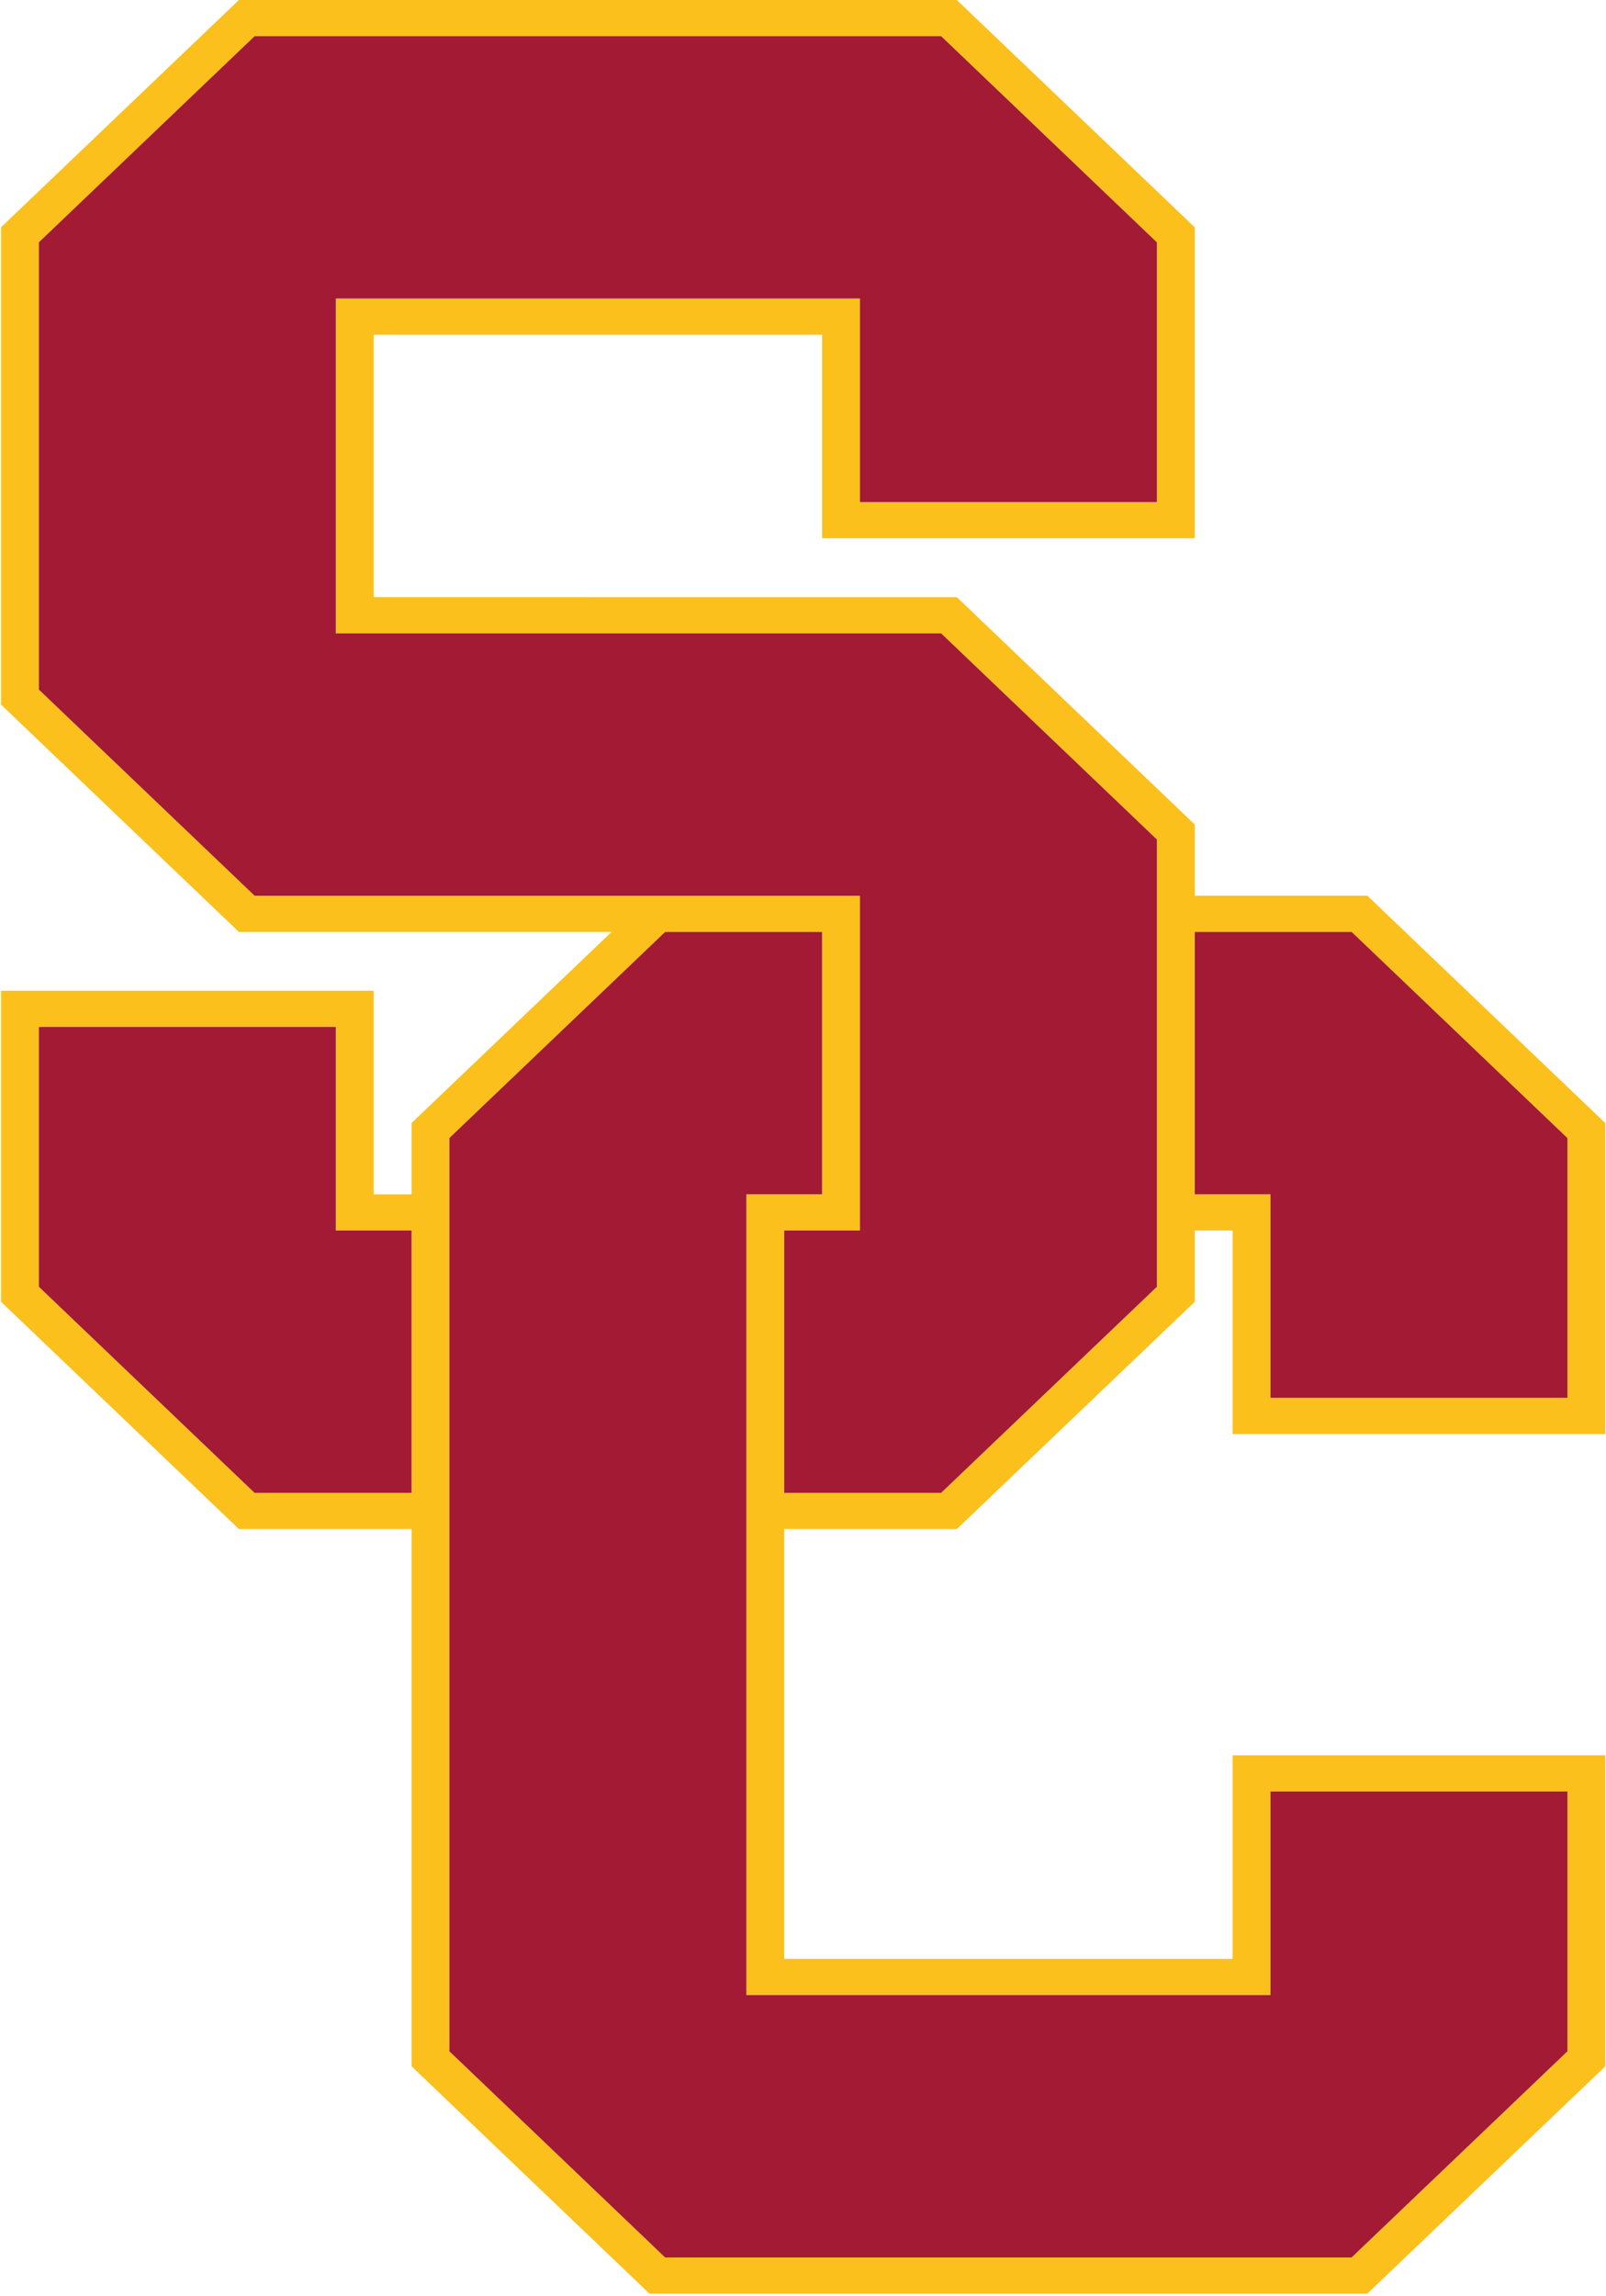
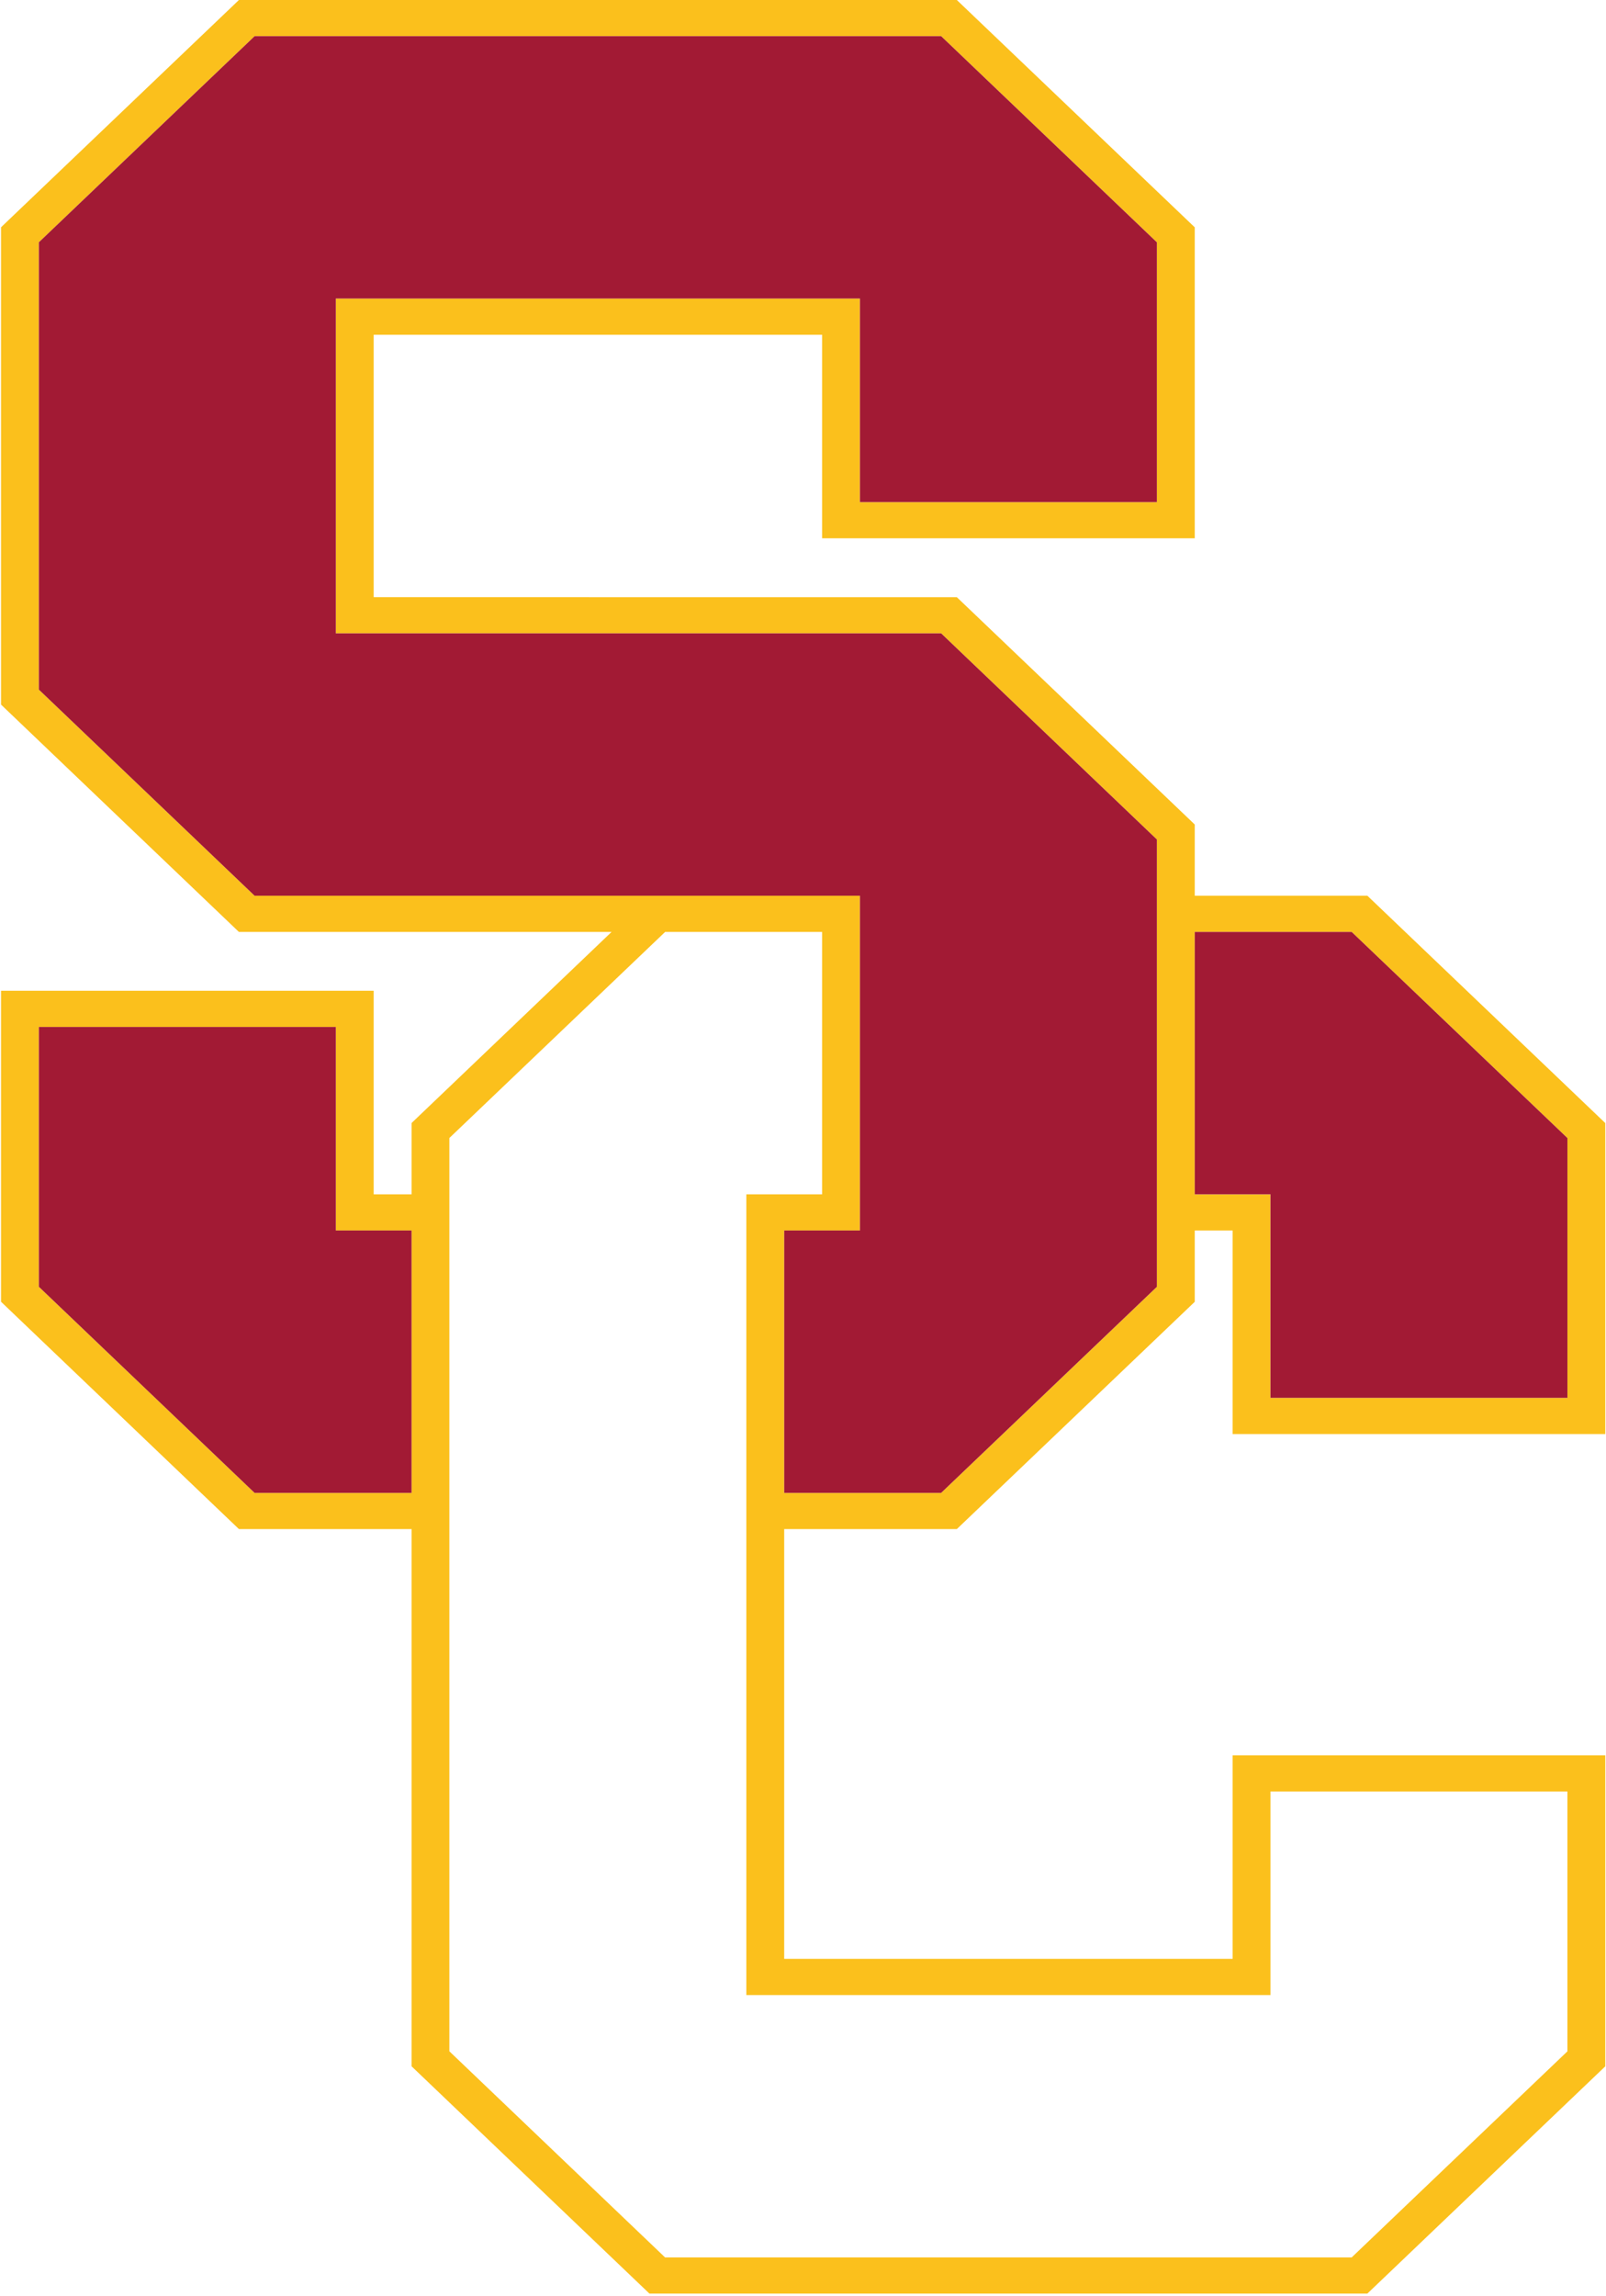
<svg xmlns="http://www.w3.org/2000/svg" width="564" height="806" viewBox="0 0 564 806" fill="none">
  <path d="M419.575 419.3V327.176H474.687L550.452 399.54V419.3V490.76H446.162V419.3H419.575ZM406.276 451.77L330.499 524.126H275.394V431.997L301.991 431.991V314.472L89.406 314.472L13.647 242.106L13.647 85.058L89.422 12.694H330.515L406.276 85.069L406.276 176.279H301.991L301.991 104.814H117.937L117.937 222.345L330.515 222.35L406.276 294.719V451.77ZM262.102 419.3L262.102 700.413H446.162V628.948H550.452V720.174L474.675 792.532H233.571L157.812 720.163L157.812 399.529V399.523L233.587 327.176L288.703 327.178V419.3H262.102ZM144.536 524.126H89.411L13.647 451.755L13.647 360.533H117.937L117.937 431.997H144.536L144.536 524.126ZM563.745 503.458V394.281L480.203 314.472H419.575V289.461L336.022 209.657L131.229 209.646V117.519H288.703L288.703 188.984H419.575L419.575 79.808L336.018 6.10352e-05H83.91L0.359 79.791L0.359 247.369L83.894 327.176H214.776L144.536 394.265V419.3H131.229V347.837H0.359L0.359 457.012L83.906 536.824H144.536L144.536 725.43L228.075 805.232H480.18L563.745 725.441V616.255H432.868V687.706H275.394L275.394 536.824H336.018L419.575 457.034V431.997H432.868V503.458H563.745Z" fill="#FBC01C" />
  <path d="M446.163 490.76H550.453V399.54L474.688 327.176H419.576V419.3H446.163V490.76Z" fill="#A21A34" />
  <path d="M117.936 222.345L117.936 104.814L301.99 104.814V176.279H406.275V85.069L330.514 12.694L89.421 12.694L13.646 85.058L13.646 242.106L89.405 314.472H301.99V431.991L275.394 431.997V524.126H330.498L406.275 451.77L406.275 294.719L330.514 222.35L117.936 222.345Z" fill="#A21A34" />
  <path d="M117.936 360.532H13.646L13.646 451.755L89.41 524.126H144.535V431.997H117.936L117.936 360.532Z" fill="#A21A34" />
-   <path d="M288.703 327.178L233.587 327.176L157.812 399.523V399.529L157.812 720.163L233.571 792.532H474.675L550.453 720.174V628.948H446.163V700.413H262.102L262.102 419.3H288.703V327.178Z" fill="#A21A34" />
</svg>